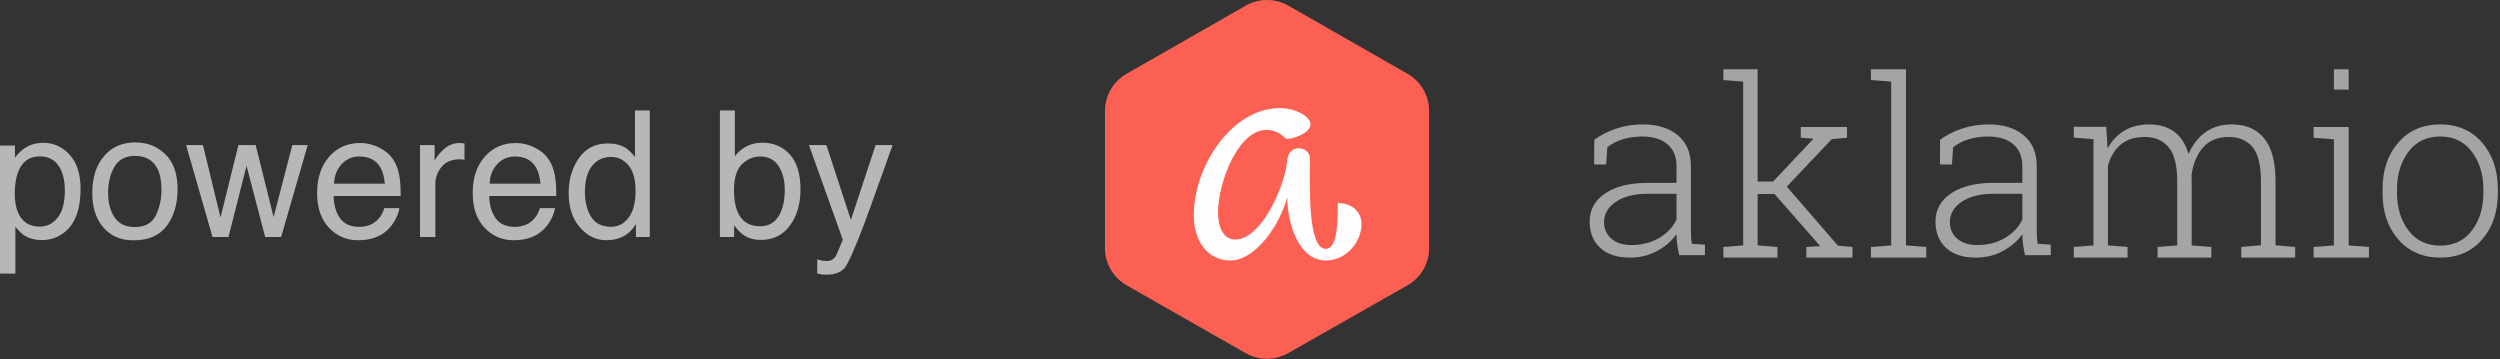
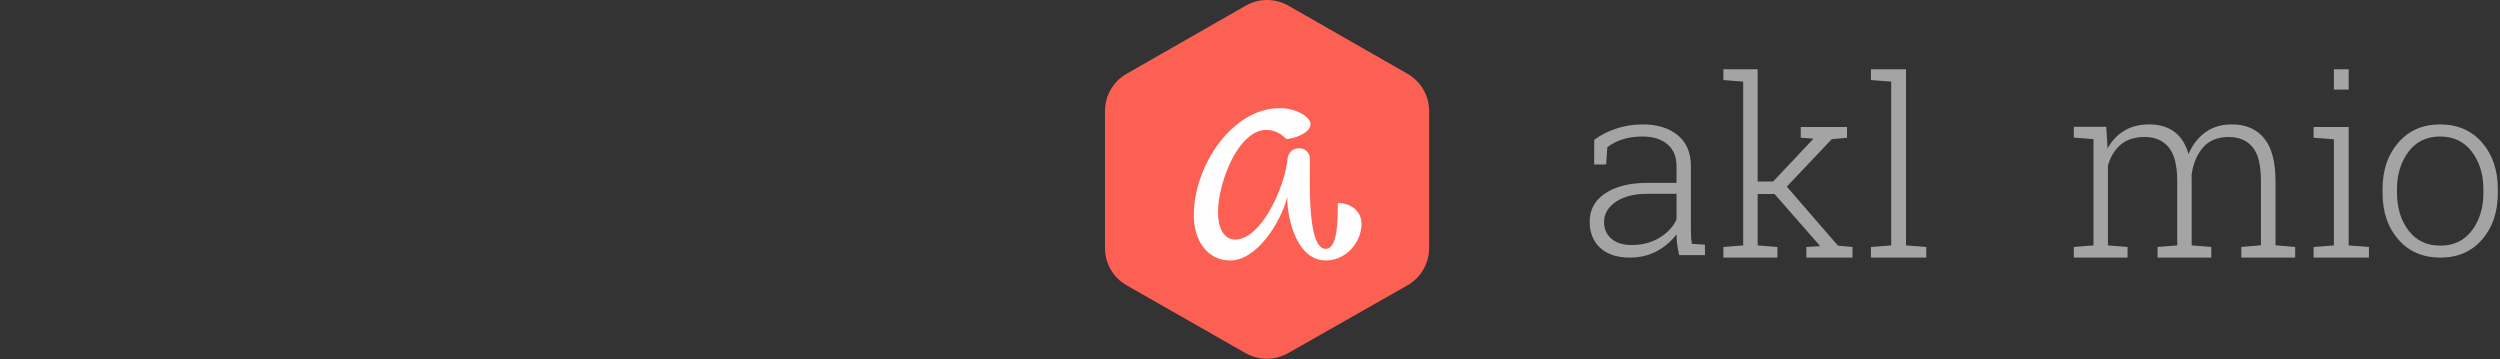
<svg xmlns="http://www.w3.org/2000/svg" width="181px" height="26px" viewBox="0 0 181 26" version="1.1">
  <rect x="0" y="0" width="181" height="26" fill="#333333" stroke="none" />
  <title>powered by</title>
  <desc>Created with Sketch.</desc>
  <defs />
  <g id="Templates" stroke="none" stroke-width="1" fill="none" fill-rule="evenodd">
    <g id="INDEX---register" transform="translate(-1174, -454)">
      <g id="powered-by" transform="translate(1174, 454)">
        <g id="Group1" transform="translate(115, 5)" fill="#A4A4A4">
          <path d="M3.122,12.74 C3.881,12.74 4.55,12.568 5.128,12.225 C5.705,11.881 6.123,11.438 6.38,10.894 L6.38,9.031 L4.269,9.031 C3.318,9.031 2.557,9.224 1.988,9.61 C1.419,9.997 1.134,10.485 1.134,11.074 C1.134,11.572 1.311,11.974 1.664,12.281 C2.017,12.587 2.503,12.74 3.122,12.74 L3.122,12.74 Z M6.573,13.47 C6.502,13.155 6.453,12.883 6.424,12.654 C6.394,12.425 6.38,12.194 6.38,11.959 C6.029,12.446 5.563,12.849 4.979,13.169 C4.395,13.49 3.738,13.65 3.008,13.65 C2.08,13.65 1.362,13.416 0.854,12.946 C0.346,12.477 0.092,11.842 0.092,11.04 C0.092,10.181 0.468,9.5 1.222,8.996 C1.975,8.493 2.997,8.24 4.287,8.24 L6.38,8.24 L6.38,7.013 C6.38,6.348 6.162,5.828 5.728,5.45 C5.292,5.072 4.684,4.883 3.902,4.883 C3.376,4.883 2.896,4.953 2.461,5.093 C2.026,5.233 1.662,5.424 1.371,5.664 L1.283,6.909 L0.416,6.909 L0.425,5.123 C0.863,4.791 1.387,4.522 1.997,4.316 C2.607,4.11 3.256,4.007 3.945,4.007 C4.99,4.007 5.831,4.268 6.467,4.788 C7.104,5.31 7.422,6.056 7.422,7.03 L7.422,11.598 C7.422,11.787 7.426,11.969 7.435,12.143 C7.444,12.318 7.463,12.488 7.492,12.654 L8.438,12.714 L8.438,13.47 L6.573,13.47 Z" id="Fill-5" />
          <polygon id="Fill-7" points="9.773 0.795 9.773 0.017 12.253 0.017 12.253 8.144 13.37 8.144 16.263 5.077 16.246 5.033 15.375 4.972 15.375 4.194 18.725 4.194 18.725 4.972 17.617 5.077 14.364 8.512 18.066 12.785 19.121 12.881 19.121 13.65 15.779 13.65 15.779 12.881 16.782 12.82 13.475 9.045 12.253 9.045 12.253 12.768 13.686 12.881 13.686 13.65 9.773 13.65 9.773 12.881 11.207 12.768 11.207 0.908" />
          <polygon id="Fill-9" points="20.456 0.795 20.456 0.017 22.995 0.017 22.995 12.768 24.462 12.881 24.462 13.65 20.456 13.65 20.456 12.881 21.924 12.768 21.924 0.908" />
-           <path d="M28.16,12.74 C28.919,12.74 29.588,12.568 30.166,12.225 C30.744,11.881 31.161,11.438 31.418,10.894 L31.418,9.031 L29.308,9.031 C28.356,9.031 27.595,9.224 27.026,9.61 C26.457,9.997 26.172,10.485 26.172,11.074 C26.172,11.572 26.349,11.974 26.702,12.281 C27.055,12.587 27.541,12.74 28.16,12.74 L28.16,12.74 Z M31.611,13.47 C31.541,13.155 31.491,12.883 31.462,12.654 C31.433,12.425 31.418,12.194 31.418,11.959 C31.068,12.446 30.601,12.849 30.017,13.169 C29.433,13.49 28.776,13.65 28.046,13.65 C27.118,13.65 26.4,13.416 25.892,12.946 C25.384,12.477 25.13,11.842 25.13,11.04 C25.13,10.181 25.507,9.5 26.26,8.996 C27.013,8.493 28.035,8.24 29.325,8.24 L31.418,8.24 L31.418,7.013 C31.418,6.348 31.201,5.828 30.766,5.45 C30.331,5.072 29.722,4.883 28.94,4.883 C28.414,4.883 27.934,4.953 27.499,5.093 C27.064,5.233 26.701,5.424 26.409,5.664 L26.321,6.909 L25.454,6.909 L25.463,5.123 C25.901,4.791 26.425,4.522 27.035,4.316 C27.645,4.11 28.295,4.007 28.984,4.007 C30.029,4.007 30.87,4.268 31.506,4.788 C32.142,5.31 32.46,6.056 32.46,7.03 L32.46,11.598 C32.46,11.787 32.465,11.969 32.474,12.143 C32.482,12.318 32.501,12.488 32.53,12.654 L33.476,12.714 L33.476,13.47 L31.611,13.47 Z" id="Fill-11" />
-           <path d="M35.145,4.961 L35.145,4.182 L37.492,4.182 L37.588,5.748 C37.89,5.194 38.294,4.765 38.8,4.462 C39.306,4.159 39.908,4.007 40.606,4.007 C41.327,4.007 41.929,4.183 42.412,4.536 C42.895,4.889 43.241,5.428 43.45,6.151 C43.735,5.486 44.14,4.962 44.667,4.58 C45.193,4.198 45.834,4.007 46.59,4.007 C47.596,4.007 48.374,4.342 48.924,5.013 C49.473,5.684 49.748,6.723 49.748,8.129 L49.748,12.758 L51.17,12.88 L51.17,13.65 L47.27,13.65 L47.27,12.88 L48.692,12.758 L48.692,8.111 C48.692,6.944 48.487,6.12 48.077,5.639 C47.667,5.158 47.096,4.917 46.363,4.917 C45.549,4.917 44.922,5.177 44.483,5.696 C44.045,6.215 43.773,6.877 43.668,7.682 C43.668,7.729 43.669,7.773 43.672,7.814 C43.675,7.854 43.677,7.907 43.677,7.971 L43.677,12.767 L45.099,12.88 L45.099,13.65 L41.208,13.65 L41.208,12.88 L42.63,12.767 L42.63,8.111 C42.63,6.968 42.422,6.15 42.006,5.657 C41.59,5.164 41.019,4.917 40.292,4.917 C39.548,4.917 38.959,5.105 38.526,5.481 C38.092,5.858 37.789,6.364 37.614,7 L37.614,12.767 L39.036,12.88 L39.036,13.65 L35.145,13.65 L35.145,12.88 L36.567,12.767 L36.567,5.075 L35.145,4.961 Z" id="Fill-13" />
+           <path d="M35.145,4.961 L35.145,4.182 L37.492,4.182 L37.588,5.748 C37.89,5.194 38.294,4.765 38.8,4.462 C39.306,4.159 39.908,4.007 40.606,4.007 C41.327,4.007 41.929,4.183 42.412,4.536 C42.895,4.889 43.241,5.428 43.45,6.151 C43.735,5.486 44.14,4.962 44.667,4.58 C45.193,4.198 45.834,4.007 46.59,4.007 C47.596,4.007 48.374,4.342 48.924,5.013 C49.473,5.684 49.748,6.723 49.748,8.129 L49.748,12.758 L51.17,12.88 L51.17,13.65 L47.27,13.65 L47.27,12.88 L48.692,12.758 L48.692,8.111 C48.692,6.944 48.487,6.12 48.077,5.639 C47.667,5.158 47.096,4.917 46.363,4.917 C45.549,4.917 44.922,5.177 44.483,5.696 C44.045,6.215 43.773,6.877 43.668,7.682 C43.668,7.729 43.669,7.773 43.672,7.814 C43.675,7.854 43.677,7.907 43.677,7.971 L43.677,12.767 L45.099,12.88 L45.099,13.65 L41.208,13.65 L41.208,12.88 L42.63,12.767 L42.63,8.111 C42.63,6.968 42.422,6.15 42.006,5.657 C41.59,5.164 41.019,4.917 40.292,4.917 C39.548,4.917 38.959,5.105 38.526,5.481 C38.092,5.858 37.789,6.364 37.614,7 L37.614,12.767 L39.036,12.88 L39.036,13.65 L35.145,13.65 L35.145,12.88 L36.567,12.767 L36.567,5.075 L35.145,4.961 " id="Fill-13" />
          <path d="M55.044,1.485 L53.973,1.485 L53.973,0.017 L55.044,0.017 L55.044,1.485 Z M52.505,12.881 L53.973,12.768 L53.973,5.086 L52.505,4.972 L52.505,4.194 L55.044,4.194 L55.044,12.768 L56.511,12.881 L56.511,13.65 L52.505,13.65 L52.505,12.881 Z" id="Fill-15" />
          <path d="M58.544,8.97 C58.544,10.047 58.82,10.951 59.372,11.684 C59.925,12.417 60.695,12.783 61.683,12.783 C62.654,12.783 63.416,12.417 63.968,11.684 C64.52,10.951 64.797,10.047 64.797,8.97 L64.797,8.687 C64.797,7.628 64.519,6.729 63.964,5.991 C63.409,5.252 62.642,4.883 61.666,4.883 C60.689,4.883 59.925,5.252 59.372,5.991 C58.82,6.729 58.544,7.628 58.544,8.687 L58.544,8.97 Z M57.497,8.687 C57.497,7.319 57.878,6.197 58.64,5.321 C59.401,4.445 60.41,4.007 61.666,4.007 C62.927,4.007 63.939,4.445 64.701,5.321 C65.462,6.197 65.843,7.319 65.843,8.687 L65.843,8.97 C65.843,10.344 65.464,11.468 64.705,12.341 C63.946,13.214 62.939,13.65 61.683,13.65 C60.416,13.65 59.401,13.214 58.64,12.341 C57.878,11.468 57.497,10.344 57.497,8.97 L57.497,8.687 Z" id="Fill-17" />
        </g>
-         <path d="M4.179,15.75 C4.523,15.313 4.696,14.66 4.696,13.79 C4.696,13.26 4.619,12.804 4.467,12.423 C4.178,11.69 3.65,11.324 2.883,11.324 C2.112,11.324 1.584,11.711 1.299,12.485 C1.147,12.9 1.07,13.426 1.07,14.063 C1.07,14.577 1.147,15.014 1.299,15.374 C1.588,16.062 2.116,16.406 2.883,16.406 C3.403,16.406 3.835,16.187 4.179,15.75 Z M0,10.535 L1.083,10.535 L1.083,11.417 C1.305,11.115 1.549,10.881 1.813,10.715 C2.188,10.466 2.629,10.342 3.137,10.342 C3.887,10.342 4.524,10.631 5.048,11.209 C5.572,11.787 5.834,12.612 5.834,13.685 C5.834,15.134 5.456,16.17 4.702,16.791 C4.223,17.184 3.667,17.381 3.031,17.381 C2.532,17.381 2.114,17.271 1.776,17.052 C1.578,16.928 1.357,16.714 1.114,16.412 L1.114,19.81 L0,19.81 L0,10.535 Z M11.281,15.595 C11.555,15.034 11.692,14.409 11.692,13.722 C11.692,13.101 11.593,12.595 11.396,12.206 C11.082,11.593 10.542,11.286 9.775,11.286 C9.094,11.286 8.599,11.547 8.29,12.069 C7.981,12.591 7.826,13.221 7.826,13.958 C7.826,14.666 7.981,15.256 8.29,15.728 C8.599,16.201 9.09,16.437 9.762,16.437 C10.501,16.437 11.007,16.156 11.281,15.595 Z M11.971,11.168 C12.561,11.74 12.856,12.581 12.856,13.691 C12.856,14.763 12.596,15.65 12.076,16.35 C11.556,17.05 10.75,17.4 9.657,17.4 C8.746,17.4 8.022,17.09 7.486,16.471 C6.949,15.852 6.681,15.02 6.681,13.977 C6.681,12.858 6.964,11.968 7.529,11.305 C8.094,10.642 8.853,10.311 9.806,10.311 C10.659,10.311 11.381,10.597 11.971,11.168 Z M14.693,10.504 L15.967,15.747 L17.26,10.504 L18.51,10.504 L19.809,15.716 L21.164,10.504 L22.278,10.504 L20.354,17.157 L19.197,17.157 L17.848,12.007 L16.543,17.157 L15.386,17.157 L13.474,10.504 L14.693,10.504 Z M27.456,10.687 C27.897,10.909 28.233,11.195 28.464,11.547 C28.687,11.883 28.835,12.274 28.909,12.722 C28.975,13.028 29.008,13.517 29.008,14.188 L24.152,14.188 C24.173,14.863 24.331,15.404 24.628,15.812 C24.925,16.22 25.385,16.424 26.008,16.424 C26.59,16.424 27.054,16.232 27.4,15.847 C27.598,15.623 27.738,15.364 27.821,15.07 L28.916,15.07 C28.887,15.314 28.791,15.587 28.628,15.887 C28.465,16.187 28.283,16.433 28.081,16.623 C27.742,16.954 27.324,17.178 26.825,17.294 C26.557,17.36 26.253,17.393 25.915,17.393 C25.09,17.393 24.391,17.092 23.818,16.49 C23.245,15.887 22.958,15.043 22.958,13.958 C22.958,12.889 23.247,12.022 23.824,11.355 C24.402,10.688 25.156,10.355 26.088,10.355 C26.559,10.355 27.014,10.465 27.456,10.687 Z M27.864,13.299 C27.819,12.815 27.713,12.428 27.548,12.138 C27.243,11.599 26.734,11.33 26.02,11.33 C25.509,11.33 25.08,11.515 24.734,11.886 C24.387,12.257 24.204,12.728 24.183,13.299 L27.864,13.299 Z M30.407,10.504 L31.465,10.504 L31.465,11.653 C31.551,11.429 31.764,11.157 32.102,10.836 C32.44,10.515 32.83,10.355 33.271,10.355 C33.292,10.355 33.327,10.357 33.376,10.361 C33.426,10.365 33.51,10.373 33.63,10.386 L33.63,11.566 C33.564,11.554 33.503,11.545 33.447,11.541 C33.392,11.537 33.331,11.535 33.265,11.535 C32.704,11.535 32.273,11.716 31.972,12.079 C31.671,12.441 31.52,12.858 31.52,13.33 L31.52,17.157 L30.407,17.157 L30.407,10.504 Z M38.721,10.687 C39.163,10.909 39.499,11.195 39.73,11.547 C39.952,11.883 40.101,12.274 40.175,12.722 C40.241,13.028 40.274,13.517 40.274,14.188 L35.418,14.188 C35.438,14.863 35.597,15.404 35.894,15.812 C36.191,16.22 36.651,16.424 37.274,16.424 C37.855,16.424 38.319,16.232 38.666,15.847 C38.864,15.623 39.004,15.364 39.086,15.07 L40.181,15.07 C40.152,15.314 40.057,15.587 39.894,15.887 C39.731,16.187 39.548,16.433 39.346,16.623 C39.008,16.954 38.589,17.178 38.09,17.294 C37.822,17.36 37.519,17.393 37.181,17.393 C36.356,17.393 35.657,17.092 35.084,16.49 C34.51,15.887 34.224,15.043 34.224,13.958 C34.224,12.889 34.512,12.022 35.09,11.355 C35.667,10.688 36.422,10.355 37.354,10.355 C37.824,10.355 38.28,10.465 38.721,10.687 Z M39.13,13.299 C39.084,12.815 38.979,12.428 38.814,12.138 C38.509,11.599 38,11.33 37.286,11.33 C36.775,11.33 36.346,11.515 35.999,11.886 C35.653,12.257 35.469,12.728 35.449,13.299 L39.13,13.299 Z M42.798,15.697 C43.099,16.178 43.582,16.418 44.246,16.418 C44.761,16.418 45.185,16.195 45.517,15.75 C45.849,15.305 46.015,14.666 46.015,13.834 C46.015,12.993 45.844,12.371 45.502,11.967 C45.159,11.563 44.737,11.361 44.233,11.361 C43.673,11.361 43.218,11.576 42.869,12.007 C42.521,12.438 42.347,13.072 42.347,13.908 C42.347,14.621 42.497,15.217 42.798,15.697 Z M45.298,10.709 C45.495,10.833 45.72,11.05 45.972,11.361 L45.972,8 L47.042,8 L47.042,17.157 L46.04,17.157 L46.04,16.232 C45.78,16.642 45.473,16.938 45.118,17.12 C44.763,17.302 44.357,17.393 43.899,17.393 C43.161,17.393 42.522,17.082 41.982,16.458 C41.441,15.835 41.171,15.006 41.171,13.97 C41.171,13.001 41.418,12.161 41.91,11.451 C42.403,10.741 43.108,10.386 44.023,10.386 C44.53,10.386 44.955,10.493 45.298,10.709 Z M52.121,8 L53.204,8 L53.204,11.311 C53.447,10.992 53.738,10.749 54.076,10.581 C54.414,10.414 54.781,10.33 55.177,10.33 C56.002,10.33 56.671,10.614 57.185,11.184 C57.698,11.753 57.955,12.593 57.955,13.703 C57.955,14.755 57.701,15.629 57.194,16.325 C56.687,17.021 55.984,17.369 55.085,17.369 C54.581,17.369 54.157,17.246 53.81,17.002 C53.604,16.857 53.383,16.625 53.148,16.306 L53.148,17.157 L52.121,17.157 L52.121,8 Z M56.368,15.66 C56.667,15.18 56.817,14.546 56.817,13.759 C56.817,13.059 56.667,12.479 56.368,12.02 C56.069,11.56 55.629,11.33 55.047,11.33 C54.54,11.33 54.096,11.518 53.714,11.895 C53.333,12.272 53.142,12.893 53.142,13.759 C53.142,14.384 53.22,14.892 53.377,15.281 C53.67,16.014 54.216,16.381 55.017,16.381 C55.619,16.381 56.069,16.141 56.368,15.66 Z M63.393,10.504 L64.624,10.504 C64.467,10.93 64.119,11.904 63.579,13.424 C63.174,14.567 62.836,15.499 62.564,16.219 C61.921,17.917 61.467,18.953 61.203,19.326 C60.939,19.698 60.485,19.885 59.842,19.885 C59.685,19.885 59.565,19.878 59.48,19.866 C59.396,19.854 59.291,19.831 59.168,19.798 L59.168,18.779 C59.361,18.833 59.502,18.866 59.588,18.878 C59.675,18.891 59.751,18.897 59.817,18.897 C60.023,18.897 60.175,18.863 60.272,18.794 C60.369,18.726 60.45,18.642 60.516,18.543 C60.537,18.51 60.611,18.34 60.739,18.033 C60.867,17.727 60.96,17.499 61.017,17.35 L58.568,10.504 L59.83,10.504 L61.605,15.921 L63.393,10.504 Z" fill="#B7B7B7" />
        <g id="Group-2" transform="translate(80, 0)">
          <path d="M21.911,5.346 L13.283,0.413 C12.803,0.138 12.269,0 11.735,0 C11.2,0 10.665,0.138 10.186,0.413 L1.558,5.346 C0.594,5.901 0,6.927 0,8.039 L0,17.959 C0,19.07 0.594,20.097 1.558,20.651 L10.172,25.561 C10.651,25.836 11.186,25.974 11.72,25.974 C12.255,25.974 12.79,25.836 13.269,25.561 L21.911,20.651 C22.875,20.097 23.469,19.07 23.469,17.959 L23.469,8.039 C23.469,6.927 22.875,5.901 21.911,5.346" id="Fill-1b" fill="#FC6053" />
          <path d="M15.99,18.858 C13.981,18.858 13.198,16.068 13.198,14.268 C12.696,16.191 10.956,18.858 9.071,18.858 C7.393,18.858 6.43,17.386 6.43,15.598 C6.43,11.99 9.222,7.828 12.653,7.828 C13.858,7.828 14.883,8.467 14.883,8.997 C14.883,9.621 13.671,10.062 13.127,10.062 C12.703,9.63 12.245,9.407 11.685,9.407 C9.634,9.407 8.183,13.237 8.183,15.38 C8.183,16.334 8.512,17.344 9.432,17.344 C10.863,17.344 12.22,15.129 12.87,13.088 C13.077,12.436 13.152,12.031 13.215,11.509 C13.276,11 13.639,10.732 14.073,10.732 C14.503,10.732 14.834,11.089 14.834,11.451 C14.834,13.46 14.665,18.017 15.987,18.017 C16.872,18.017 16.856,15.839 16.856,14.698 C17.826,14.698 18.575,15.3 18.575,16.208 C18.575,17.497 17.493,18.858 15.99,18.858" id="Fill-1a" fill="#FEFEFE" />
        </g>
      </g>
    </g>
  </g>
</svg>